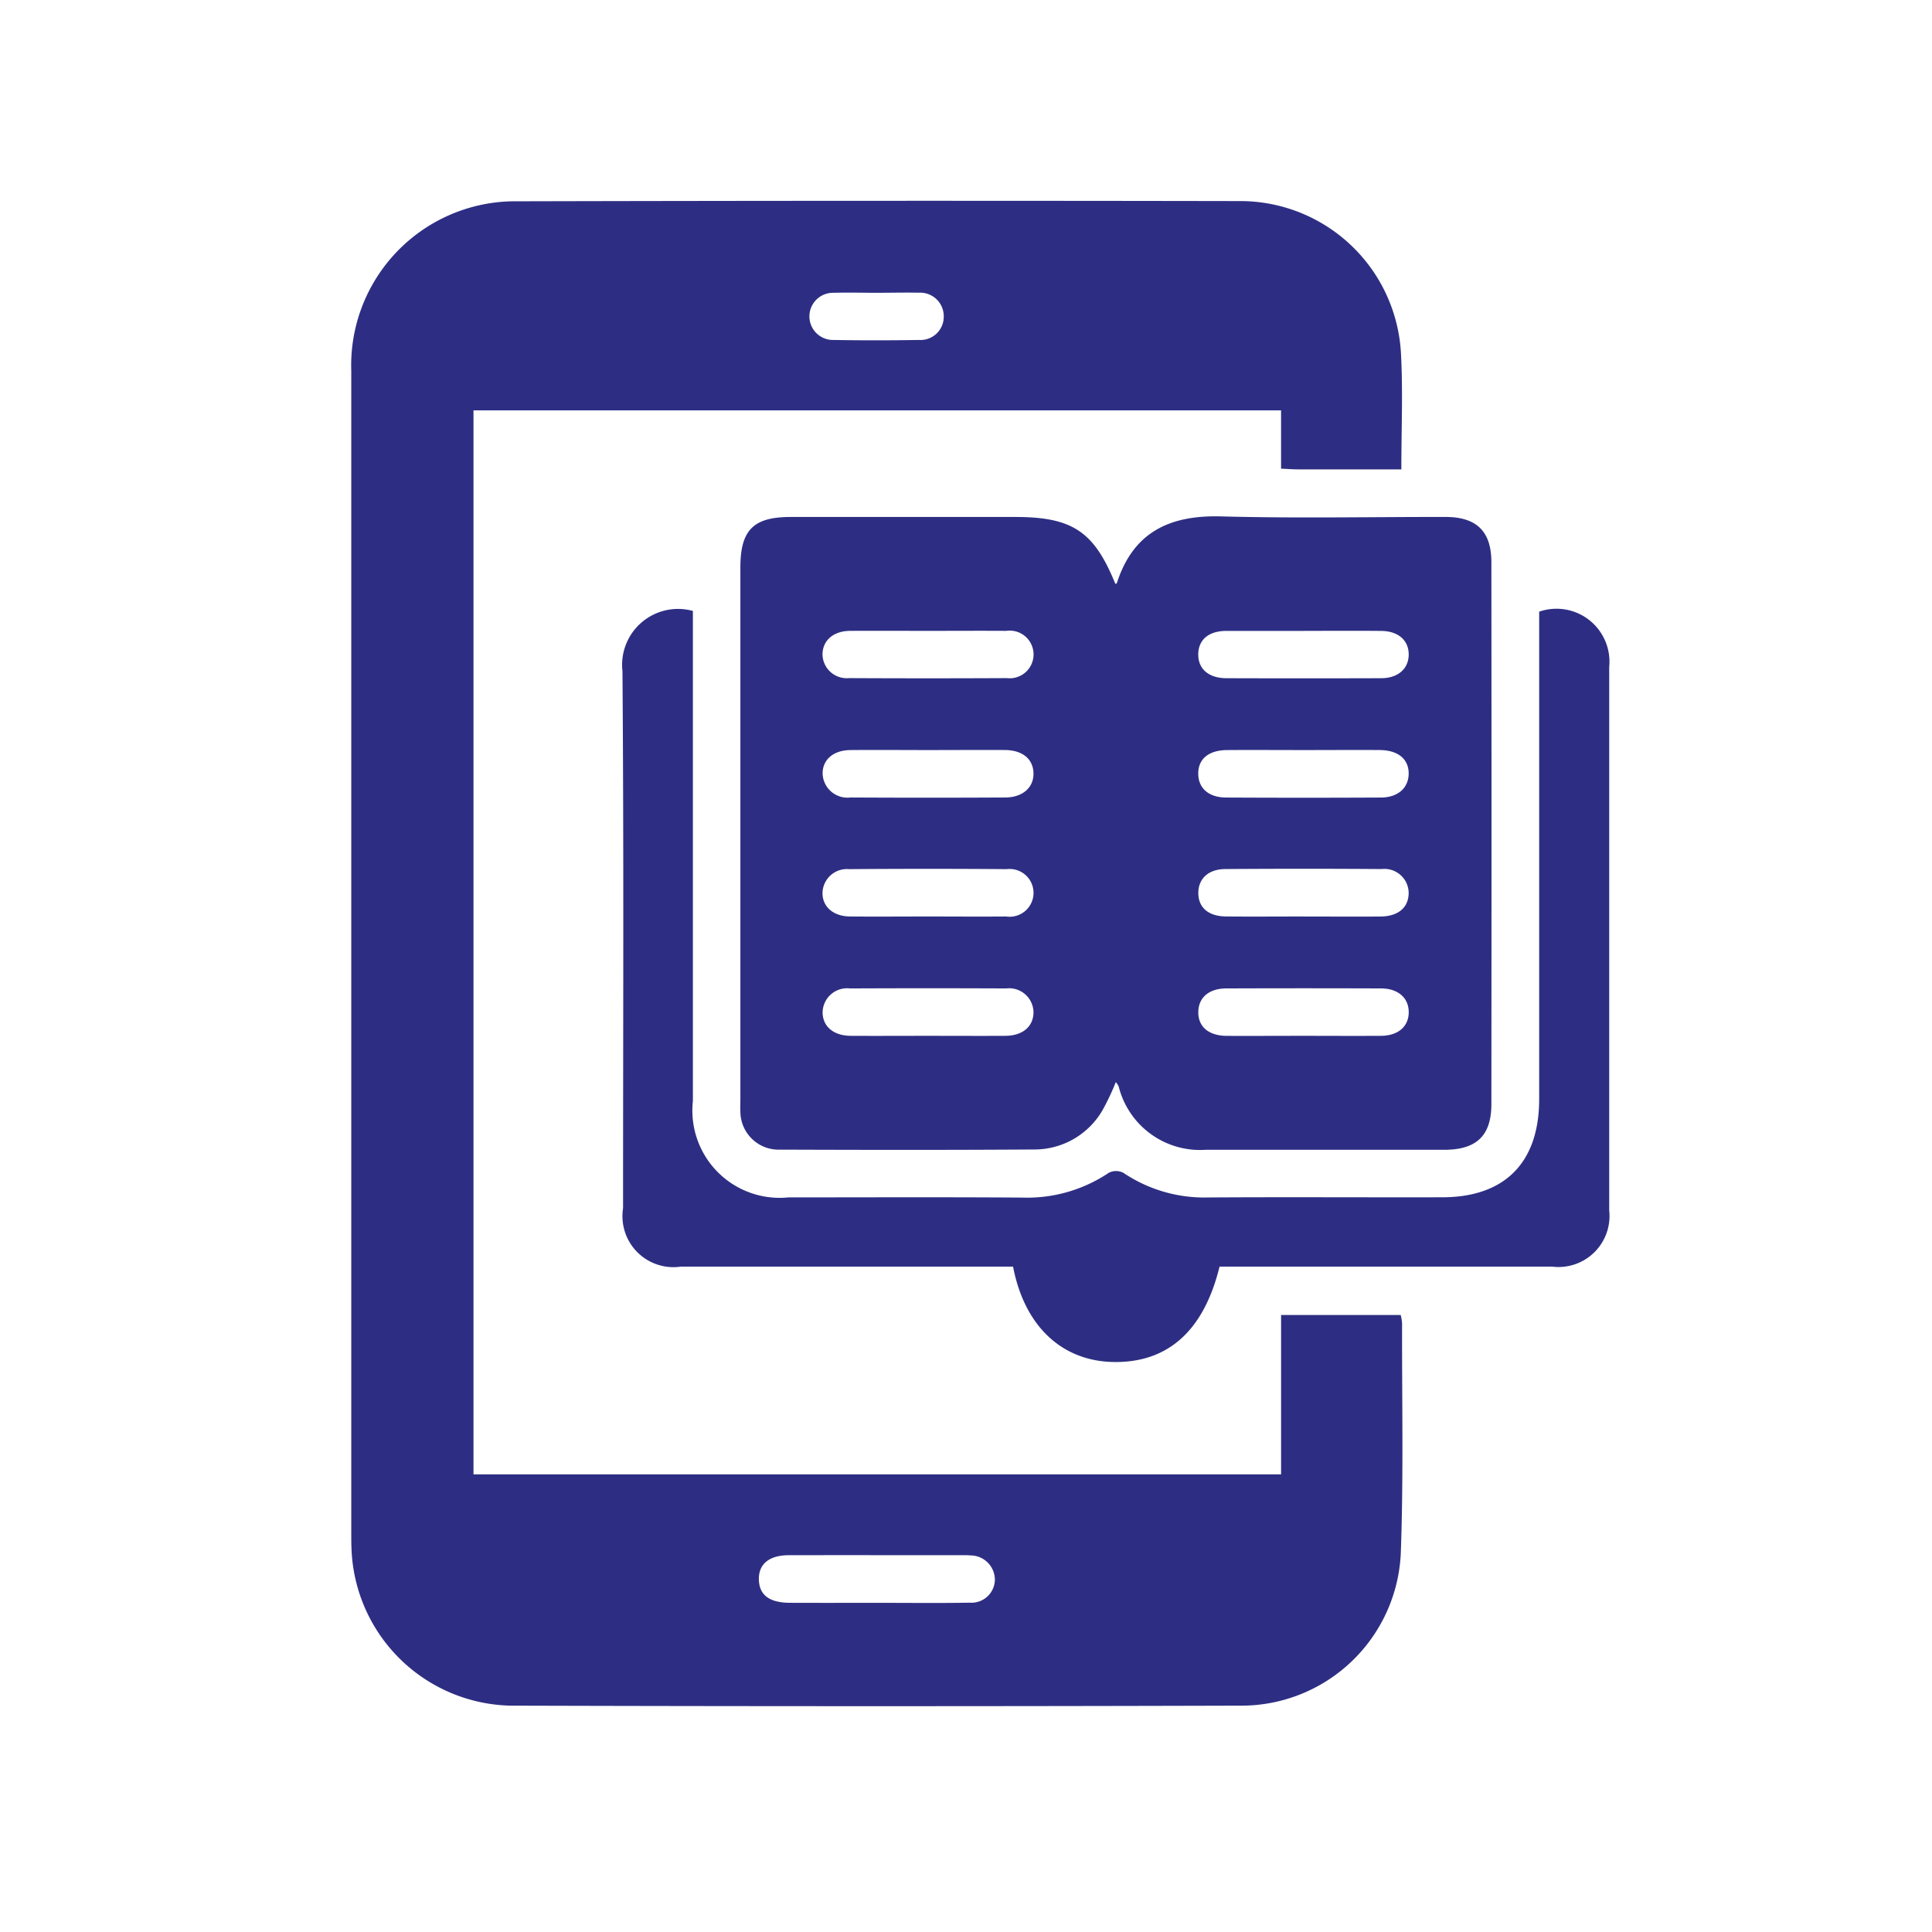
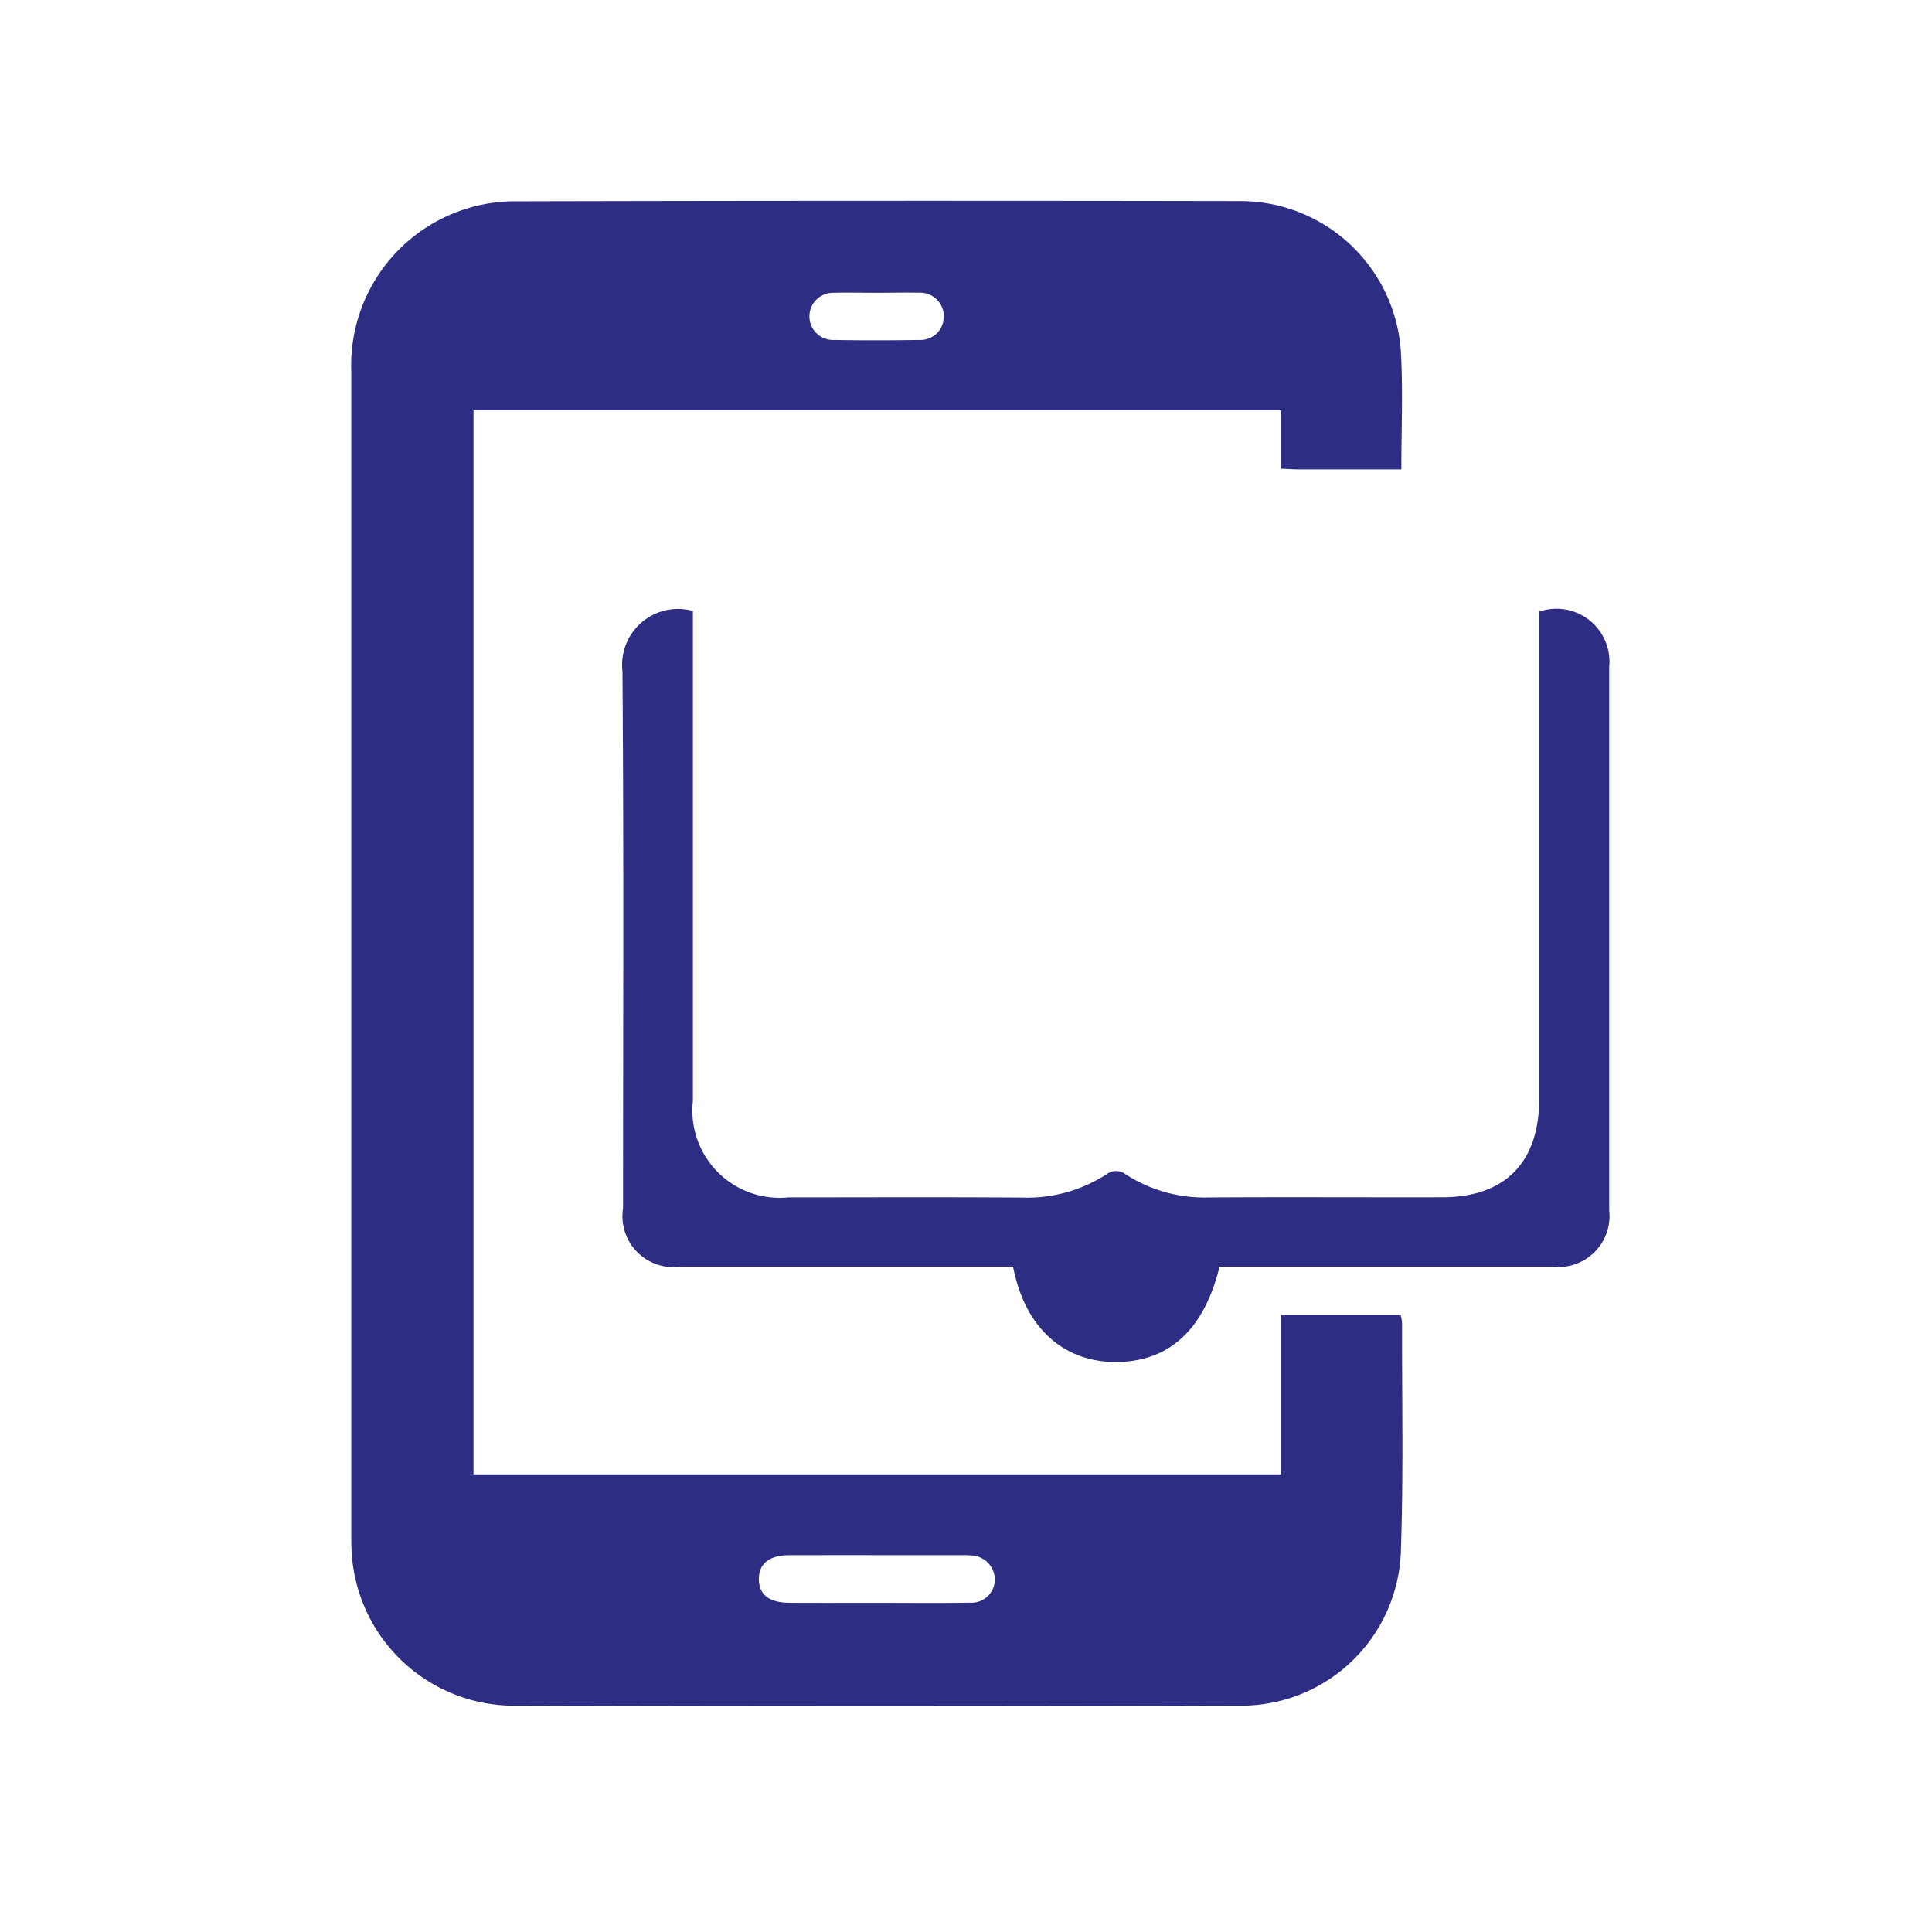
<svg xmlns="http://www.w3.org/2000/svg" width="77" height="77" viewBox="0 0 77 77">
  <g id="learning4" transform="translate(-583 -1917)">
    <rect id="Rectángulo_2220" data-name="Rectángulo 2220" width="77" height="77" transform="translate(583 1917)" fill="none" />
    <g id="Grupo_3598" data-name="Grupo 3598" transform="translate(336.381 1901.792)">
      <path id="Trazado_12373" data-name="Trazado 12373" d="M297.677,73.968V67.618h4.767a1.967,1.967,0,0,1,.055.322c-.008,3.065.061,6.134-.052,9.195a6.362,6.362,0,0,1-6.316,6.052q-14.582.042-29.165,0a6.487,6.487,0,0,1-6.336-6.2c-.009-.189-.011-.378-.011-.567q0-23.212,0-46.425a6.539,6.539,0,0,1,6.406-6.764q14.52-.035,29.039-.009a6.414,6.414,0,0,1,6.393,6.115c.078,1.5.013,3.012.013,4.578-1.406,0-2.766,0-4.126,0-.2,0-.41-.017-.668-.028V31.563H265.49V73.968ZM281.56,79.089v0c1.238,0,2.477.014,3.715-.006a.933.933,0,0,0,.995-.919.973.973,0,0,0-.964-.964,2.319,2.319,0,0,0-.252-.009c-2.33,0-4.66-.005-6.99,0-.795,0-1.214.356-1.2.97s.413.923,1.237.927C279.251,79.093,280.405,79.089,281.56,79.089Zm.04-52.211c-.585,0-1.171-.017-1.756,0a.94.94,0,1,0,.009,1.879c1.129.02,2.258.018,3.387,0a.927.927,0,0,0,.992-.914.94.94,0,0,0-1-.969C282.687,26.863,282.143,26.877,281.6,26.877Z" fill="#2d2e83" />
-       <path id="Trazado_12374" data-name="Trazado 12374" d="M367.683,100.631c.02-.005.055-.006.058-.017.65-2.037,2.1-2.725,4.155-2.669,2.979.081,5.962.019,8.943.022,1.237,0,1.831.569,1.832,1.8q.01,10.8,0,21.6c0,1.258-.592,1.821-1.873,1.822q-4.755,0-9.51,0a3.341,3.341,0,0,1-3.472-2.528.9.9,0,0,0-.114-.17,9.507,9.507,0,0,1-.529,1.12,3.134,3.134,0,0,1-2.715,1.566c-3.38.023-6.76.018-10.14.006a1.523,1.523,0,0,1-1.578-1.54c-.01-.146,0-.294,0-.441q0-10.612,0-21.224c0-1.489.519-2.01,2-2.01h8.943C365.97,97.966,366.835,98.542,367.683,100.631Zm-7.424,1.876c-1.049,0-2.1-.006-3.146,0-.673.005-1.1.387-1.1.948a.965.965,0,0,0,1.052.935q3.146.016,6.292,0a.95.95,0,1,0-.018-1.883C362.314,102.5,361.286,102.507,360.259,102.507Zm-.039,16.14c1.028,0,2.056.006,3.083,0,.684-.005,1.108-.366,1.119-.925a.971.971,0,0,0-1.086-.964q-3.114-.014-6.229,0a.976.976,0,0,0-1.09.963c.009.557.437.921,1.12.926C358.164,118.653,359.192,118.647,360.22,118.647Zm14.99-11.389c-1.027,0-2.054-.008-3.081,0-.739.008-1.152.368-1.141.957.011.568.416.931,1.112.935q3.081.016,6.161,0c.684,0,1.1-.379,1.114-.938.01-.585-.41-.947-1.148-.955C377.222,107.25,376.216,107.258,375.21,107.258Zm-.036,6.634c1.027,0,2.054.008,3.08,0,.7-.007,1.107-.351,1.12-.916A.966.966,0,0,0,378.3,112q-3.112-.022-6.224,0c-.688,0-1.089.39-1.085.962s.4.92,1.1.928C373.12,113.9,374.147,113.891,375.174,113.891Zm.023-11.384c-1.027,0-2.054,0-3.082,0-.7,0-1.108.341-1.126.907-.019.595.4.977,1.124.979q3.082.01,6.163,0c.676,0,1.1-.382,1.1-.946s-.417-.934-1.1-.939C377.251,102.5,376.224,102.507,375.2,102.507ZM360.2,107.258c-1.027,0-2.055-.01-3.082,0-.679.009-1.107.389-1.1.94a.989.989,0,0,0,1.107.95q3.082.017,6.163,0c.711,0,1.155-.409,1.133-.985-.02-.553-.438-.9-1.136-.907C362.259,107.25,361.231,107.258,360.2,107.258Zm-.012,6.633c1.048,0,2.1.009,3.144,0a.952.952,0,1,0,.026-1.887q-3.144-.025-6.289,0a.974.974,0,0,0-1.056.937c-.01.553.42.942,1.093.95C358.138,113.9,359.165,113.891,360.192,113.891Zm14.944,4.756c1.048,0,2.1.007,3.145,0,.682-.006,1.1-.375,1.1-.944s-.427-.943-1.1-.945q-3.082-.012-6.164,0c-.692,0-1.106.356-1.122.921-.017.594.4.964,1.129.97C373.124,118.653,374.13,118.647,375.136,118.647Z" transform="translate(-76.613 -62.156)" fill="#2d2e83" />
      <path id="Trazado_12375" data-name="Trazado 12375" d="M327.6,120.058v.769q0,9.383,0,18.765a3.478,3.478,0,0,0,3.809,3.839c3.106,0,6.213-.014,9.319.008a5.829,5.829,0,0,0,3.447-.988.64.64,0,0,1,.581,0,5.776,5.776,0,0,0,3.385.983c3.106-.02,6.213,0,9.319-.007,2.5,0,3.868-1.382,3.869-3.912q0-9.351,0-18.7v-.728a2.11,2.11,0,0,1,2.791,2.2q0,10.831,0,21.662a2.034,2.034,0,0,1-2.271,2.242q-6.265,0-12.531,0h-.728c-.632,2.578-2.08,3.851-4.263,3.8-2.035-.051-3.515-1.44-3.966-3.8h-.713q-6.266,0-12.531,0a2.032,2.032,0,0,1-2.3-2.325c0-7.137.033-14.274-.024-21.41A2.229,2.229,0,0,1,327.6,120.058Z" transform="translate(-53.366 -80.501)" fill="#2d2e83" />
    </g>
  </g>
</svg>